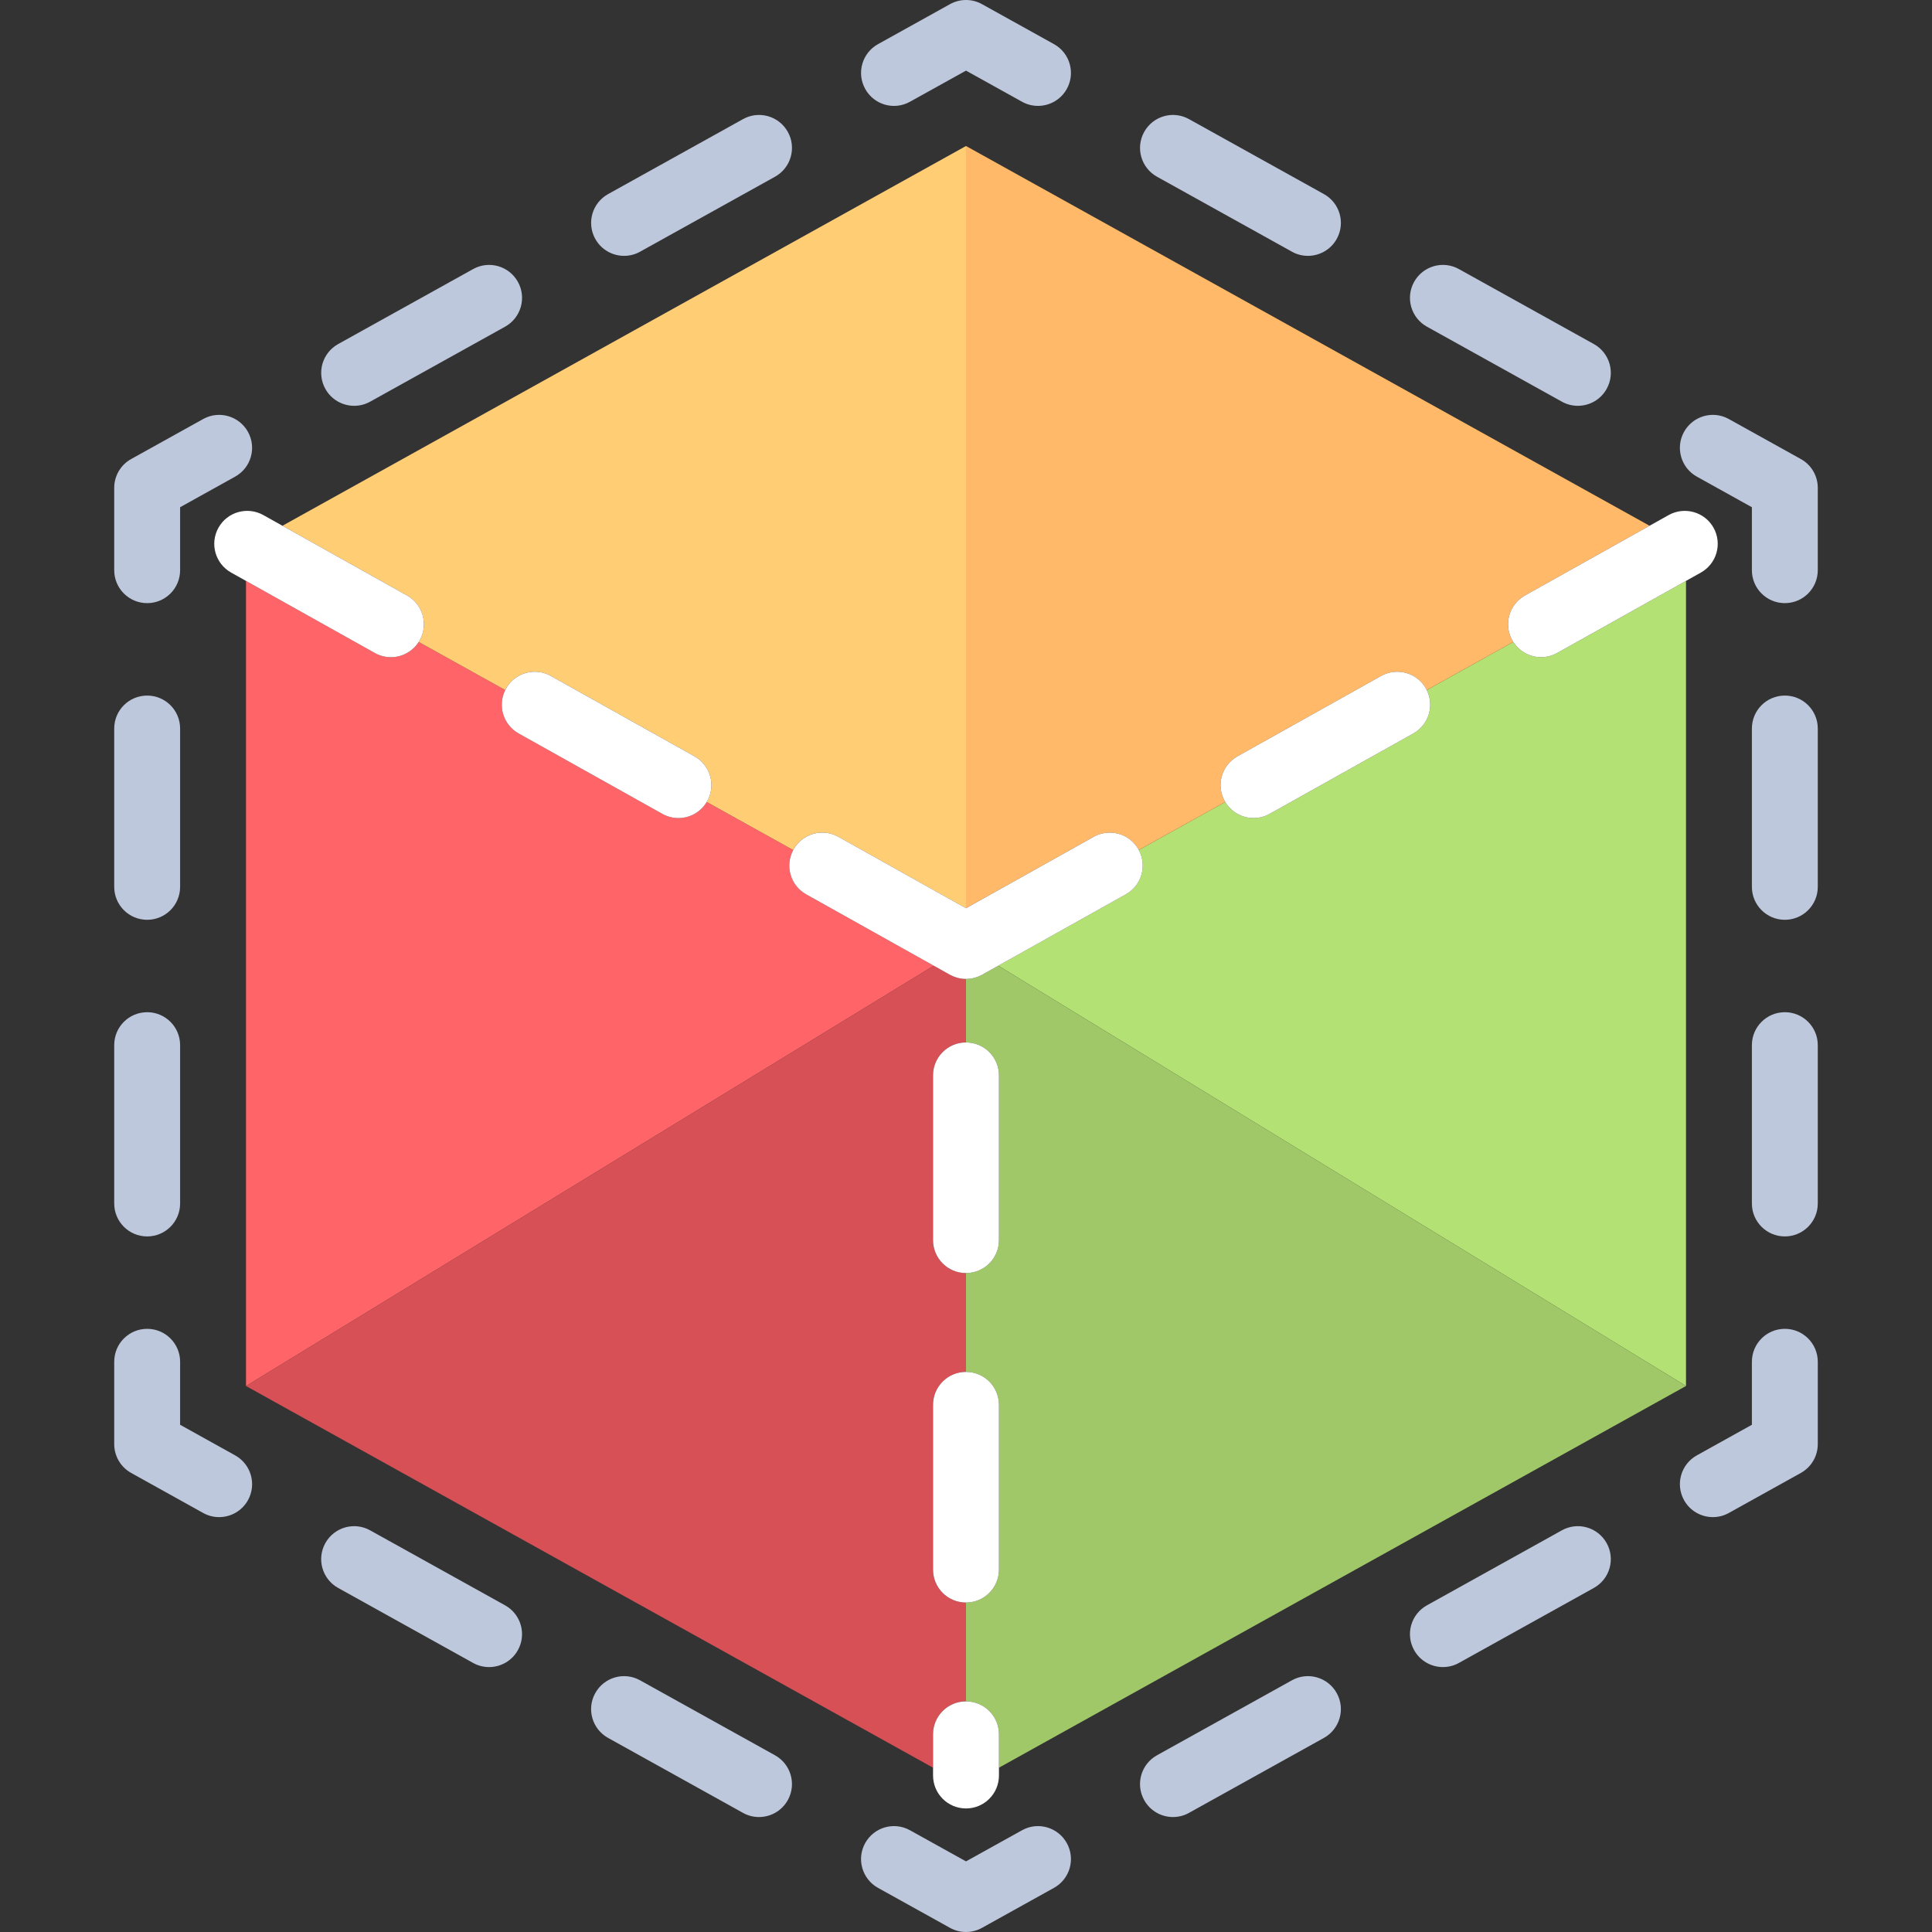
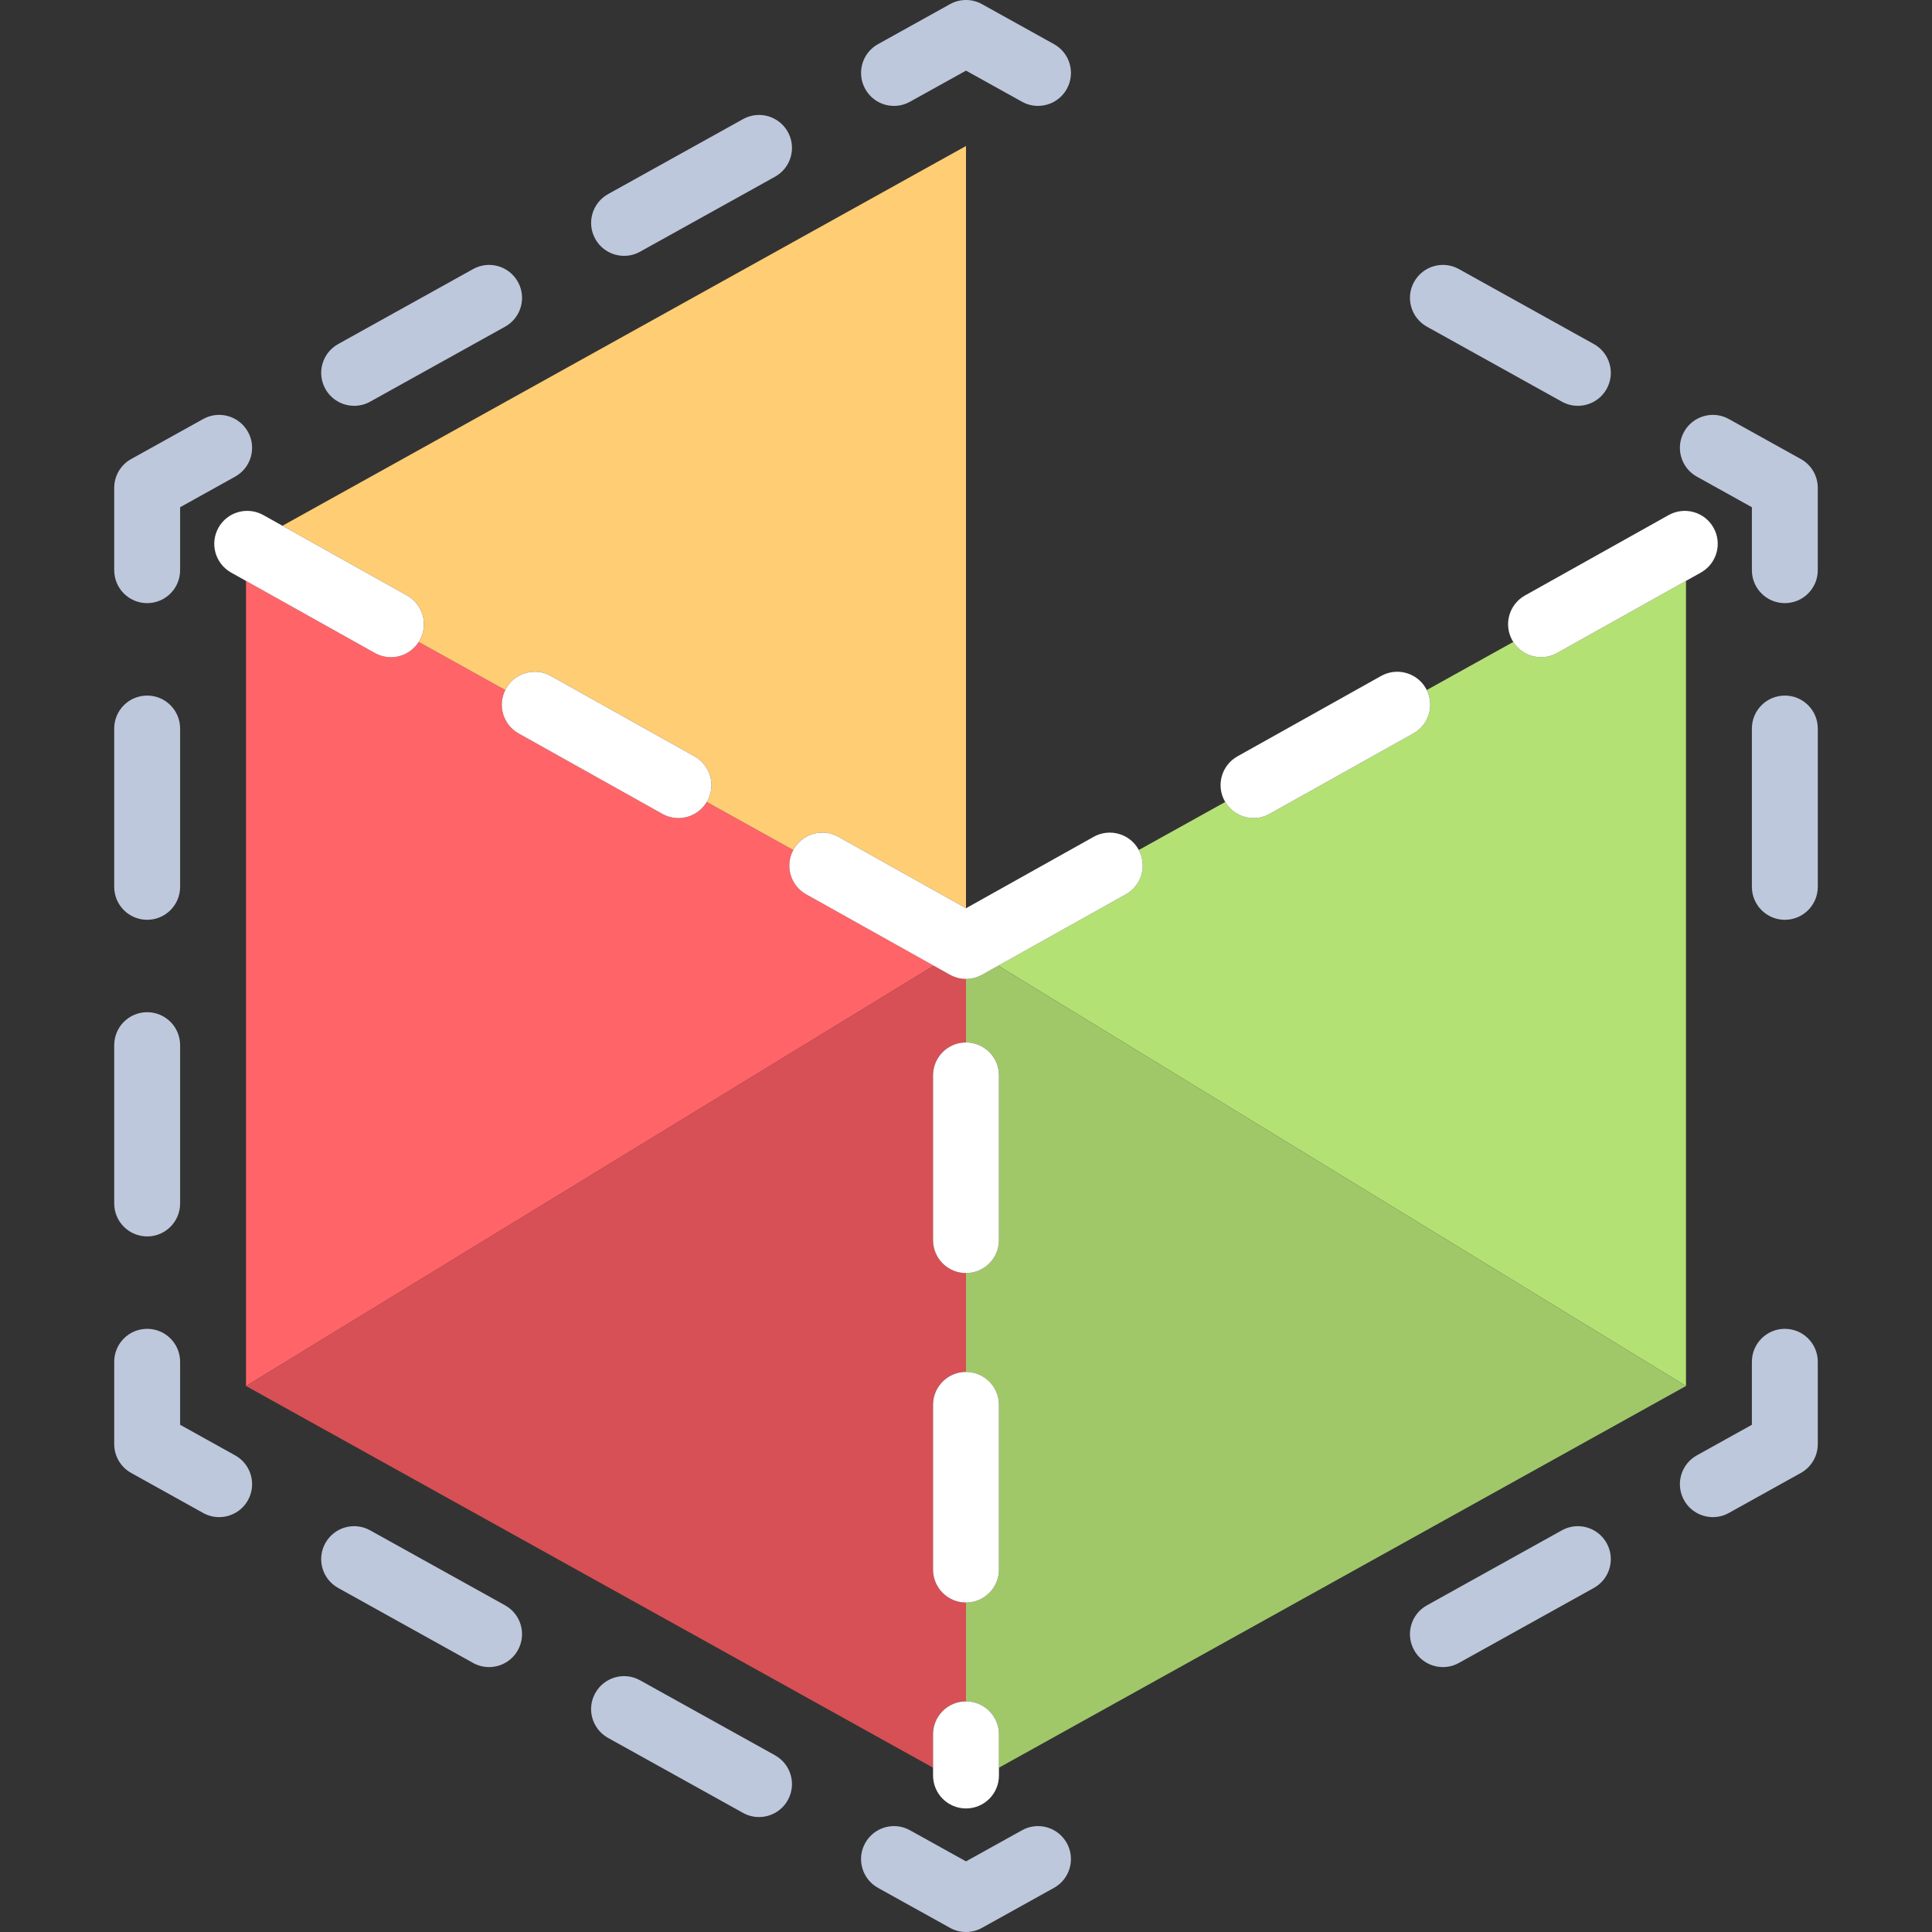
<svg xmlns="http://www.w3.org/2000/svg" version="1.1" id="Layer_1" x="0px" y="0px" viewBox="0 0 512 512" style="enable-background:new 0 0 512 512;" xml:space="preserve">
  <rect x="0" y="0" width="512" height="512" fill="#333333" stroke="none" />
  <path style="fill:#FF6469;" d="M213.64,237.003c-4.16-2.334-5.672-7.551-3.427-11.74l-22.923-12.734  c-1.624,2.725-4.511,4.267-7.496,4.267c-1.441,0-2.907-0.358-4.254-1.109l-38.096-21.316c-4.083-2.292-5.61-7.357-3.544-11.504  l-22.947-12.749c-1.647,2.583-4.45,4.045-7.351,4.045c-1.441,0-2.907-0.358-4.254-1.109l-34.154-19.11v213.361l182.262-111.382  L213.64,237.003z" />
  <path style="fill:#B4E173;" d="M408.398,174.162c-2.901,0-5.704-1.461-7.351-4.045l-22.947,12.749  c2.066,4.147,0.539,9.212-3.544,11.504l-38.096,21.316c-1.347,0.751-2.814,1.109-4.254,1.109c-2.985,0-5.872-1.542-7.496-4.267  l-22.923,12.734c2.244,4.189,0.732,9.406-3.427,11.74l-33.814,18.919l182.261,111.382V153.943l-34.154,19.11  C411.306,173.804,409.84,174.162,408.398,174.162z" />
  <path style="fill:#FFCD73;" d="M111.228,169.694c-0.084,0.15-0.186,0.281-0.276,0.423l22.947,12.749  c0.063-0.127,0.119-0.256,0.189-0.382c2.349-4.204,7.674-5.712,11.882-3.359l38.096,21.316c4.207,2.362,5.712,7.674,3.355,11.886  c-0.039,0.071-0.089,0.131-0.131,0.201l22.923,12.734c0.026-0.048,0.046-0.098,0.072-0.146c2.344-4.204,7.662-5.712,11.882-3.359  l33.833,18.931V38.691L74.849,139.331l33.023,18.478C112.081,160.171,113.586,165.483,111.228,169.694z" />
  <path style="fill:#D75055;" d="M256.001,450.882v-26.193c-4.822,0-8.731-3.905-8.731-8.731v-43.656c0-4.826,3.909-8.731,8.731-8.731  v-26.193c-4.822,0-8.731-3.905-8.731-8.731V284.99c0-4.826,3.909-8.731,8.731-8.731v-16.831c-0.003,0-0.005,0-0.009,0  c-0.372,0-0.747-0.026-1.119-0.074c-0.026-0.003-0.052-0.011-0.079-0.015c-0.344-0.048-0.688-0.114-1.027-0.204  c-0.064-0.017-0.126-0.044-0.189-0.062c-0.296-0.085-0.589-0.179-0.88-0.297c-0.092-0.037-0.179-0.087-0.27-0.128  c-0.232-0.104-0.466-0.203-0.692-0.329l-4.283-2.397L65.192,367.304l182.076,101.154v-8.845  C247.269,454.787,251.179,450.882,256.001,450.882z" />
  <path style="fill:#A0C869;" d="M260.264,258.32c-0.226,0.126-0.46,0.225-0.692,0.329c-0.091,0.04-0.177,0.091-0.27,0.128  c-0.289,0.118-0.584,0.212-0.88,0.297c-0.063,0.019-0.126,0.045-0.189,0.062c-0.341,0.091-0.683,0.156-1.027,0.204  c-0.026,0.003-0.052,0.011-0.079,0.015c-0.373,0.048-0.747,0.074-1.119,0.074c-0.003,0-0.005,0-0.009,0v16.831  c4.822,0,8.731,3.905,8.731,8.731v43.656c0,4.826-3.909,8.731-8.731,8.731v26.193c4.822,0,8.731,3.905,8.731,8.731v43.656  c0,4.826-3.909,8.731-8.731,8.731v26.193c4.822,0,8.731,3.905,8.731,8.731v8.845l182.076-101.154L264.546,255.923L260.264,258.32z" />
-   <path style="fill:#FFB969;" d="M289.834,221.758c4.216-2.344,9.528-0.844,11.882,3.359c0.027,0.048,0.046,0.097,0.072,0.146  l22.923-12.734c-0.041-0.069-0.092-0.13-0.131-0.201c-2.357-4.212-0.852-9.525,3.355-11.886l38.096-21.316  c4.207-2.344,9.525-0.836,11.882,3.359c0.07,0.126,0.126,0.254,0.189,0.382l22.947-12.749c-0.091-0.142-0.193-0.274-0.276-0.423  c-2.357-4.212-0.852-9.525,3.355-11.886l33.023-18.478l-181.15-100.64v201.997L289.834,221.758z" />
  <g>
    <path style="fill:#BEC8DC;" d="M241.155,26.961l14.845-8.245l14.845,8.245c1.342,0.751,2.797,1.1,4.229,1.1   c3.07,0,6.045-1.62,7.64-4.493c2.344-4.212,0.823-9.532-3.393-11.869L260.24,1.1c-2.635-1.467-5.841-1.467-8.476,0l-19.082,10.599   c-4.216,2.337-5.739,7.657-3.393,11.869C231.623,27.788,236.939,29.322,241.155,26.961z" />
    <path style="fill:#BEC8DC;" d="M165.393,67.803c1.433,0,2.89-0.349,4.234-1.1l35.768-19.875c4.212-2.344,5.734-7.657,3.389-11.869   c-2.337-4.212-7.648-5.747-11.873-3.393l-35.768,19.875c-4.212,2.344-5.734,7.657-3.389,11.869   C159.348,66.183,162.323,67.803,165.393,67.803z" />
    <path style="fill:#BEC8DC;" d="M93.86,107.545c1.433,0,2.89-0.349,4.234-1.1l35.768-19.875c4.212-2.344,5.734-7.657,3.389-11.869   c-2.341-4.212-7.648-5.747-11.873-3.393L89.609,91.183c-4.212,2.344-5.734,7.657-3.389,11.869   C87.815,105.925,90.791,107.545,93.86,107.545z" />
    <path style="fill:#BEC8DC;" d="M39,159.838c4.822,0,8.731-3.905,8.731-8.731V134.42l14.589-8.109   c4.212-2.337,5.734-7.657,3.389-11.869c-2.337-4.212-7.657-5.747-11.873-3.393l-19.078,10.599   c-2.771,1.535-4.489,4.459-4.489,7.631v21.828C30.269,155.933,34.178,159.838,39,159.838z" />
    <path style="fill:#BEC8DC;" d="M39,327.666c4.822,0,8.731-3.905,8.731-8.731v-41.959c0-4.826-3.909-8.731-8.731-8.731   s-8.731,3.905-8.731,8.731v41.959C30.269,323.76,34.178,327.666,39,327.666z" />
    <path style="fill:#BEC8DC;" d="M39,243.756c4.822,0,8.731-3.905,8.731-8.731v-41.959c0-4.826-3.909-8.731-8.731-8.731   s-8.731,3.905-8.731,8.731v41.959C30.269,239.851,34.178,243.756,39,243.756z" />
    <path style="fill:#BEC8DC;" d="M62.321,385.689l-14.589-8.109v-16.695c0-4.826-3.909-8.731-8.731-8.731s-8.731,3.905-8.731,8.731   v21.828c0,3.172,1.718,6.088,4.489,7.631l19.078,10.607c1.342,0.751,2.797,1.1,4.234,1.1c3.07,0,6.045-1.62,7.64-4.485   C68.054,393.345,66.537,388.033,62.321,385.689z" />
    <path style="fill:#BEC8DC;" d="M205.39,465.173l-35.768-19.875c-4.22-2.353-9.528-0.819-11.873,3.393   c-2.345,4.212-0.823,9.525,3.389,11.869l35.768,19.875c1.342,0.751,2.801,1.1,4.234,1.1c3.07,0,6.045-1.62,7.64-4.493   C211.125,472.829,209.603,467.517,205.39,465.173z" />
    <path style="fill:#BEC8DC;" d="M133.857,425.431l-35.768-19.875c-4.22-2.353-9.537-0.819-11.873,3.393   c-2.344,4.212-0.823,9.525,3.389,11.869l35.768,19.875c1.342,0.751,2.801,1.1,4.234,1.1c3.07,0,6.045-1.62,7.64-4.493   C139.591,433.087,138.07,427.775,133.857,425.431z" />
    <path style="fill:#BEC8DC;" d="M270.845,485.039l-14.845,8.245l-14.845-8.245c-4.216-2.353-9.532-0.819-11.869,3.393   c-2.344,4.212-0.823,9.532,3.393,11.869L251.76,510.9c1.317,0.733,2.775,1.1,4.238,1.1s2.921-0.367,4.238-1.1l19.082-10.599   c4.216-2.337,5.739-7.657,3.393-11.869S275.061,482.686,270.845,485.039z" />
    <path style="fill:#BEC8DC;" d="M413.907,405.555l-35.765,19.875c-4.216,2.344-5.734,7.657-3.389,11.869   c1.595,2.874,4.571,4.493,7.64,4.493c1.433,0,2.89-0.349,4.234-1.1l35.765-19.875c4.216-2.344,5.734-7.657,3.389-11.869   C423.439,404.737,418.131,403.202,413.907,405.555z" />
-     <path style="fill:#BEC8DC;" d="M342.373,445.297l-35.768,19.875c-4.212,2.344-5.734,7.657-3.389,11.869   c1.595,2.874,4.571,4.493,7.64,4.493c1.433,0,2.89-0.349,4.234-1.1l35.768-19.875c4.212-2.344,5.734-7.657,3.389-11.869   C351.91,444.479,346.594,442.944,342.373,445.297z" />
    <path style="fill:#BEC8DC;" d="M473,352.153c-4.822,0-8.731,3.905-8.731,8.731v16.695l-14.589,8.109   c-4.216,2.344-5.734,7.657-3.389,11.878c1.595,2.865,4.571,4.485,7.64,4.485c1.436,0,2.89-0.349,4.234-1.1l19.078-10.607   c2.771-1.543,4.489-4.459,4.489-7.631v-21.828C481.731,356.058,477.822,352.153,473,352.153z" />
    <path style="fill:#BEC8DC;" d="M473,184.334c-4.822,0-8.731,3.905-8.731,8.731v41.959c0,4.826,3.909,8.731,8.731,8.731   s8.731-3.905,8.731-8.731v-41.959C481.731,188.24,477.822,184.334,473,184.334z" />
-     <path style="fill:#BEC8DC;" d="M473,268.244c-4.822,0-8.731,3.905-8.731,8.731v41.959c0,4.826,3.909,8.731,8.731,8.731   s8.731-3.905,8.731-8.731v-41.959C481.731,272.149,477.822,268.244,473,268.244z" />
    <path style="fill:#BEC8DC;" d="M477.241,121.648l-19.078-10.599c-4.216-2.353-9.532-0.819-11.873,3.393   c-2.344,4.212-0.823,9.532,3.389,11.869l14.589,8.109v16.686c0,4.826,3.909,8.731,8.731,8.731s8.731-3.905,8.731-8.731v-21.828   C481.731,126.107,480.012,123.182,477.241,121.648z" />
-     <path style="fill:#BEC8DC;" d="M306.61,46.827l35.768,19.875c1.342,0.751,2.801,1.1,4.234,1.1c3.07,0,6.045-1.62,7.64-4.493   c2.344-4.212,0.823-9.525-3.389-11.869l-35.768-19.875c-4.22-2.353-9.537-0.819-11.873,3.393   C300.875,39.171,302.397,44.483,306.61,46.827z" />
    <path style="fill:#BEC8DC;" d="M378.143,86.569l35.768,19.875c1.342,0.751,2.801,1.1,4.234,1.1c3.07,0,6.045-1.62,7.64-4.493   c2.344-4.212,0.823-9.525-3.389-11.869l-35.769-19.875c-4.216-2.353-9.537-0.819-11.873,3.393   C372.409,78.913,373.93,84.225,378.143,86.569z" />
  </g>
  <g>
    <path style="fill:#FFFFFF;" d="M57.895,139.852c-2.357,4.212-0.852,9.525,3.355,11.886l3.942,2.206l34.154,19.11   c1.347,0.751,2.814,1.109,4.254,1.109c2.901,0,5.704-1.461,7.351-4.045c0.091-0.142,0.193-0.274,0.276-0.423   c2.357-4.212,0.852-9.525-3.355-11.886l-33.023-18.478l-5.073-2.839C65.56,134.148,60.239,135.648,57.895,139.852z" />
    <path style="fill:#FFFFFF;" d="M137.444,194.371l38.096,21.316c1.347,0.751,2.814,1.109,4.254,1.109   c2.985,0,5.872-1.542,7.496-4.267c0.041-0.069,0.092-0.13,0.131-0.201c2.357-4.212,0.852-9.525-3.355-11.886l-38.096-21.316   c-4.207-2.353-9.532-0.844-11.882,3.359c-0.07,0.126-0.126,0.254-0.189,0.382C131.834,187.014,133.361,192.079,137.444,194.371z" />
    <path style="fill:#FFFFFF;" d="M213.64,237.003l33.814,18.919l4.283,2.397c0.226,0.126,0.459,0.225,0.692,0.329   c0.091,0.04,0.177,0.091,0.27,0.128c0.289,0.118,0.584,0.212,0.88,0.297c0.063,0.019,0.126,0.045,0.189,0.062   c0.341,0.091,0.683,0.156,1.027,0.204c0.026,0.003,0.052,0.011,0.079,0.015c0.373,0.048,0.747,0.074,1.119,0.074   c0.003,0,0.005,0,0.009,0s0.005,0,0.009,0c0.372,0,0.747-0.026,1.119-0.074c0.026-0.003,0.052-0.011,0.079-0.015   c0.344-0.048,0.688-0.114,1.027-0.204c0.064-0.017,0.126-0.044,0.189-0.062c0.296-0.085,0.589-0.179,0.88-0.297   c0.092-0.037,0.179-0.087,0.27-0.128c0.232-0.104,0.466-0.203,0.692-0.329l4.283-2.397l33.814-18.919   c4.16-2.334,5.672-7.551,3.427-11.74c-0.026-0.048-0.046-0.098-0.072-0.146c-2.353-4.204-7.665-5.705-11.882-3.359l-33.833,18.931   l-33.833-18.931c-4.22-2.353-9.537-0.844-11.882,3.359c-0.027,0.048-0.046,0.097-0.072,0.146   C207.968,229.451,209.48,234.668,213.64,237.003z" />
    <path style="fill:#FFFFFF;" d="M332.206,216.796c1.441,0,2.907-0.358,4.254-1.109l38.096-21.316   c4.083-2.292,5.61-7.357,3.544-11.504c-0.063-0.127-0.119-0.256-0.189-0.382c-2.357-4.195-7.674-5.705-11.882-3.359l-38.096,21.316   c-4.207,2.362-5.712,7.674-3.355,11.886c0.039,0.071,0.09,0.131,0.131,0.201C326.334,215.253,329.22,216.796,332.206,216.796z" />
    <path style="fill:#FFFFFF;" d="M400.772,169.694c0.084,0.15,0.186,0.281,0.276,0.423c1.647,2.583,4.45,4.045,7.351,4.045   c1.441,0,2.907-0.358,4.254-1.109l34.154-19.11l3.942-2.206c4.207-2.362,5.712-7.674,3.355-11.886   c-2.353-4.204-7.669-5.696-11.882-3.359l-5.073,2.839l-33.023,18.478C399.919,160.171,398.414,165.483,400.772,169.694z" />
    <path style="fill:#FFFFFF;" d="M247.269,284.99v43.656c0,4.826,3.909,8.731,8.731,8.731c4.822,0,8.731-3.905,8.731-8.731V284.99   c0-4.826-3.909-8.731-8.731-8.731C251.179,276.259,247.269,280.164,247.269,284.99z" />
    <path style="fill:#FFFFFF;" d="M247.269,372.302v43.656c0,4.826,3.909,8.731,8.731,8.731c4.822,0,8.731-3.905,8.731-8.731v-43.656   c0-4.826-3.909-8.731-8.731-8.731C251.179,363.57,247.269,367.475,247.269,372.302z" />
    <path style="fill:#FFFFFF;" d="M256.001,450.882c-4.822,0-8.731,3.905-8.731,8.731v8.845v2.068c0,4.826,3.909,8.731,8.731,8.731   c4.822,0,8.731-3.905,8.731-8.731v-2.068v-8.845C264.732,454.787,260.821,450.882,256.001,450.882z" />
  </g>
  <g>
</g>
  <g>
</g>
  <g>
</g>
  <g>
</g>
  <g>
</g>
  <g>
</g>
  <g>
</g>
  <g>
</g>
  <g>
</g>
  <g>
</g>
  <g>
</g>
  <g>
</g>
  <g>
</g>
  <g>
</g>
  <g>
</g>
</svg>